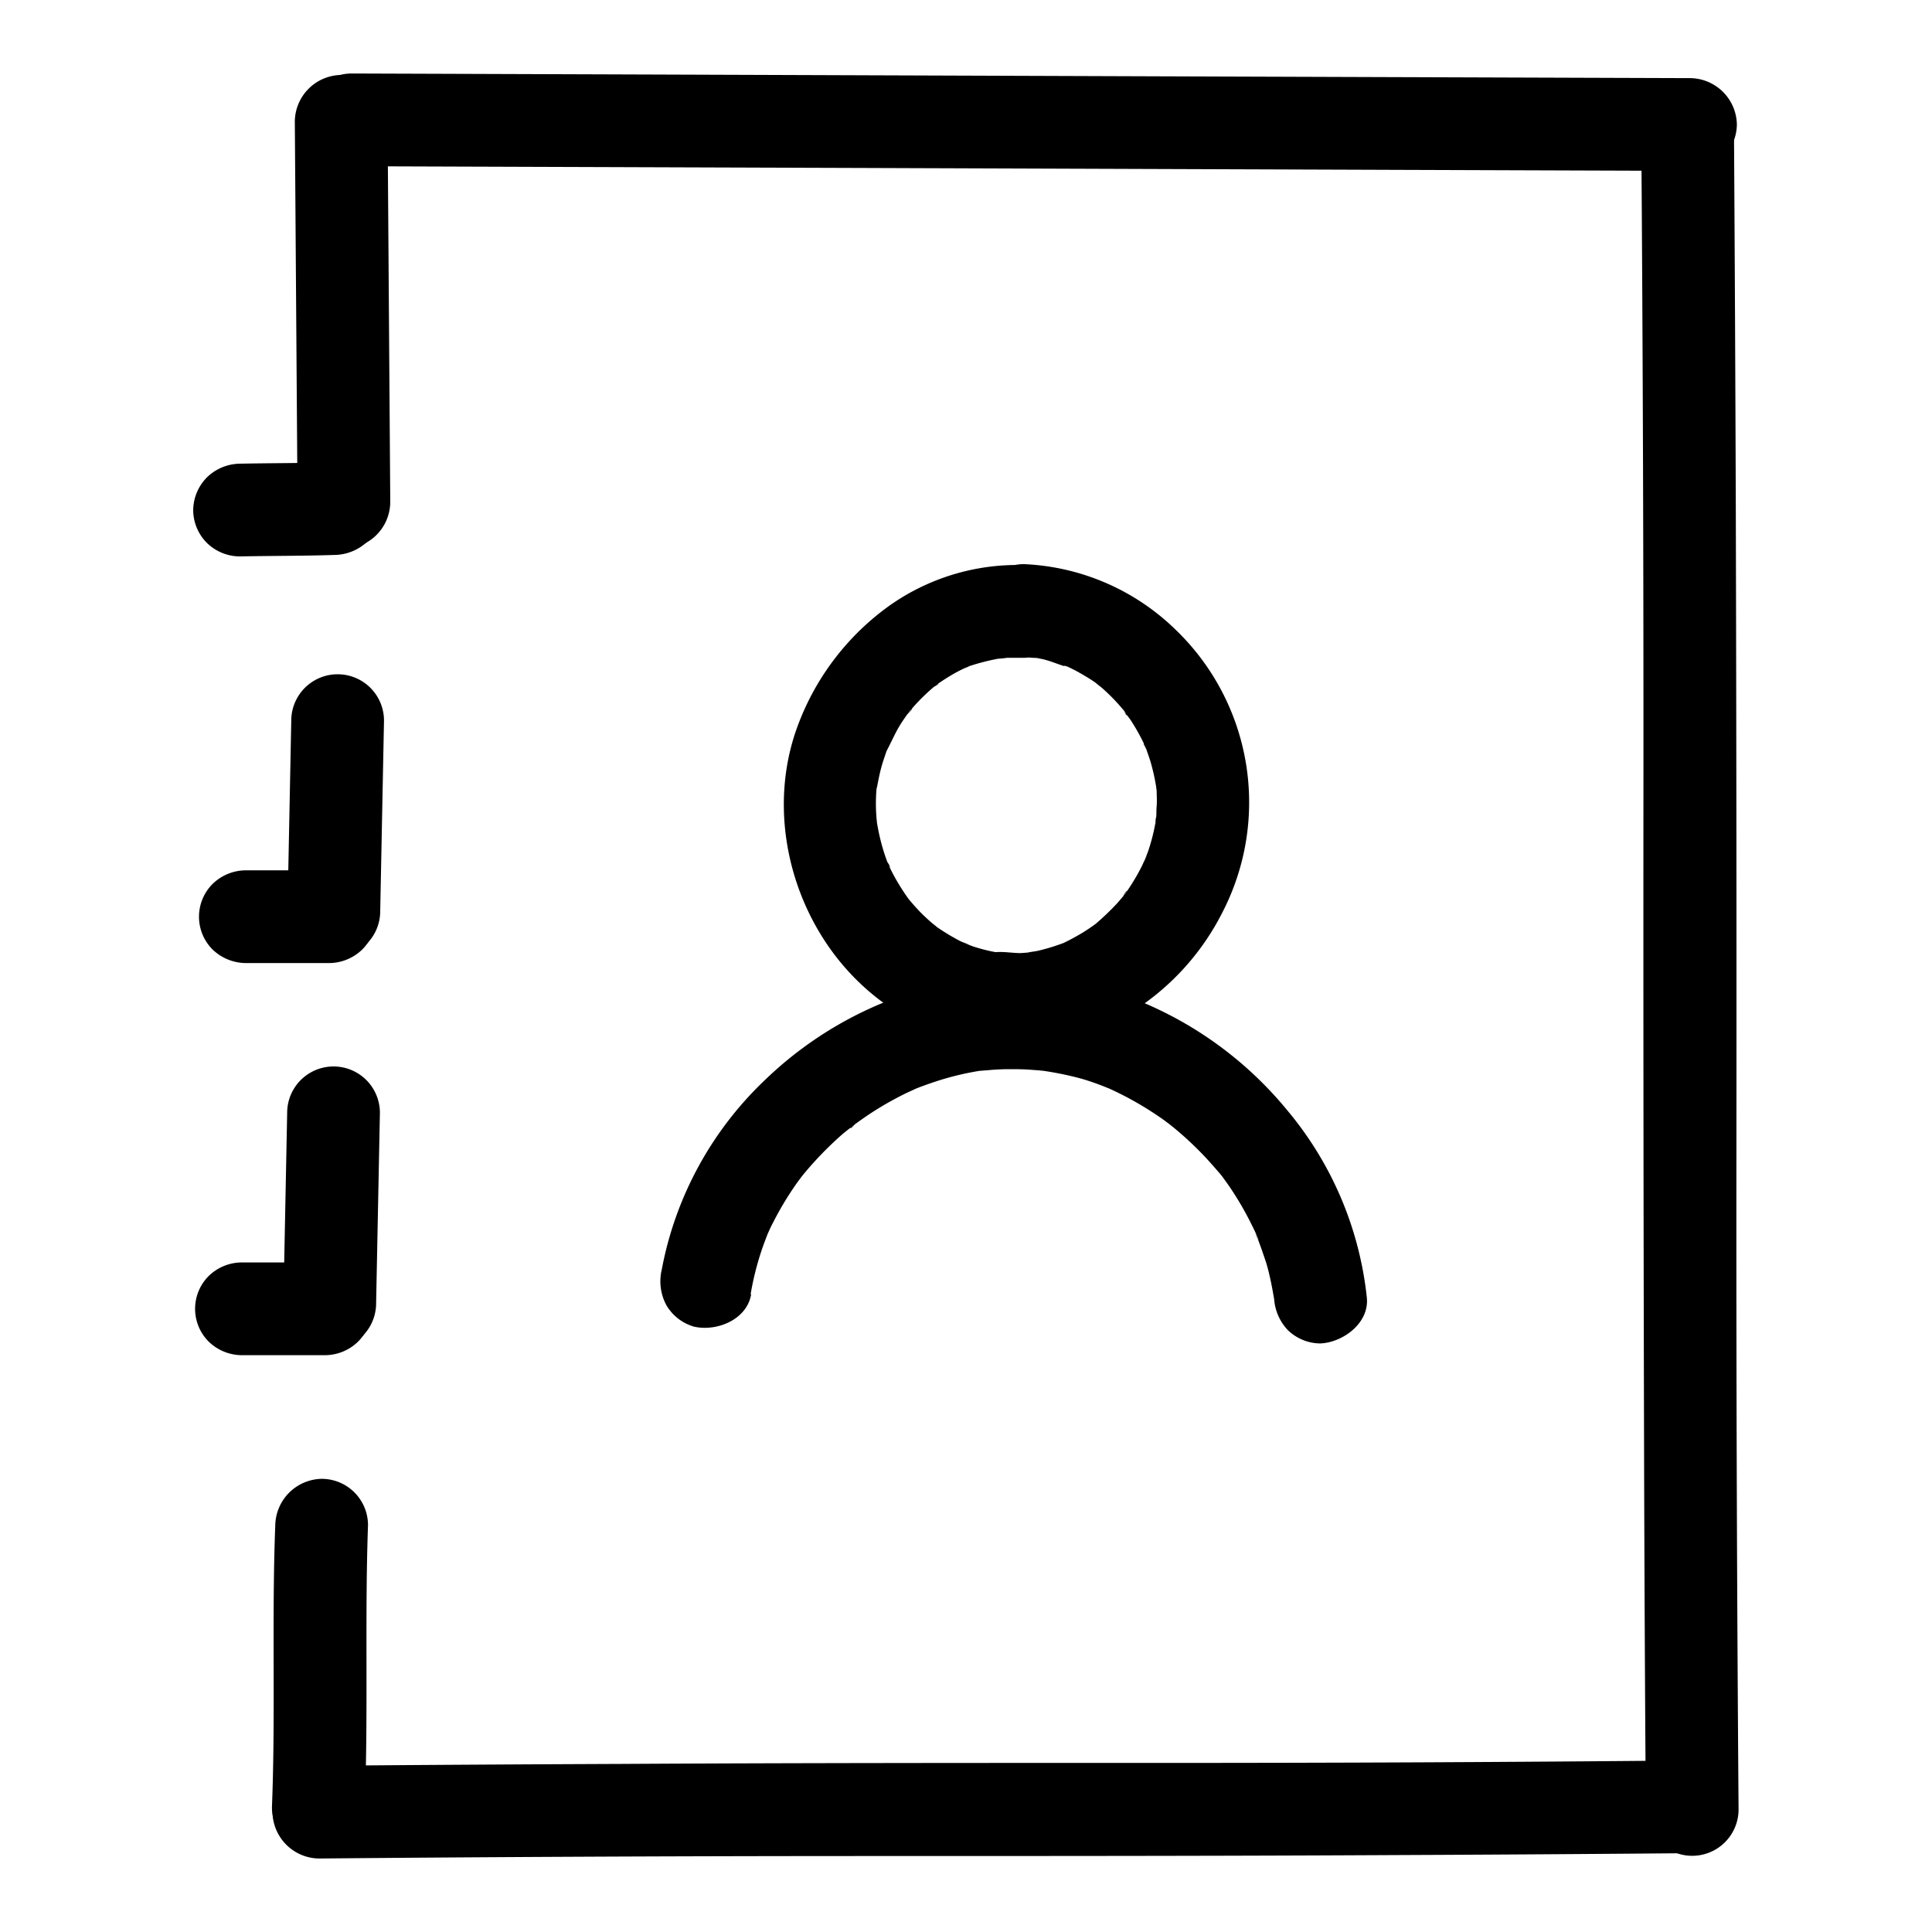
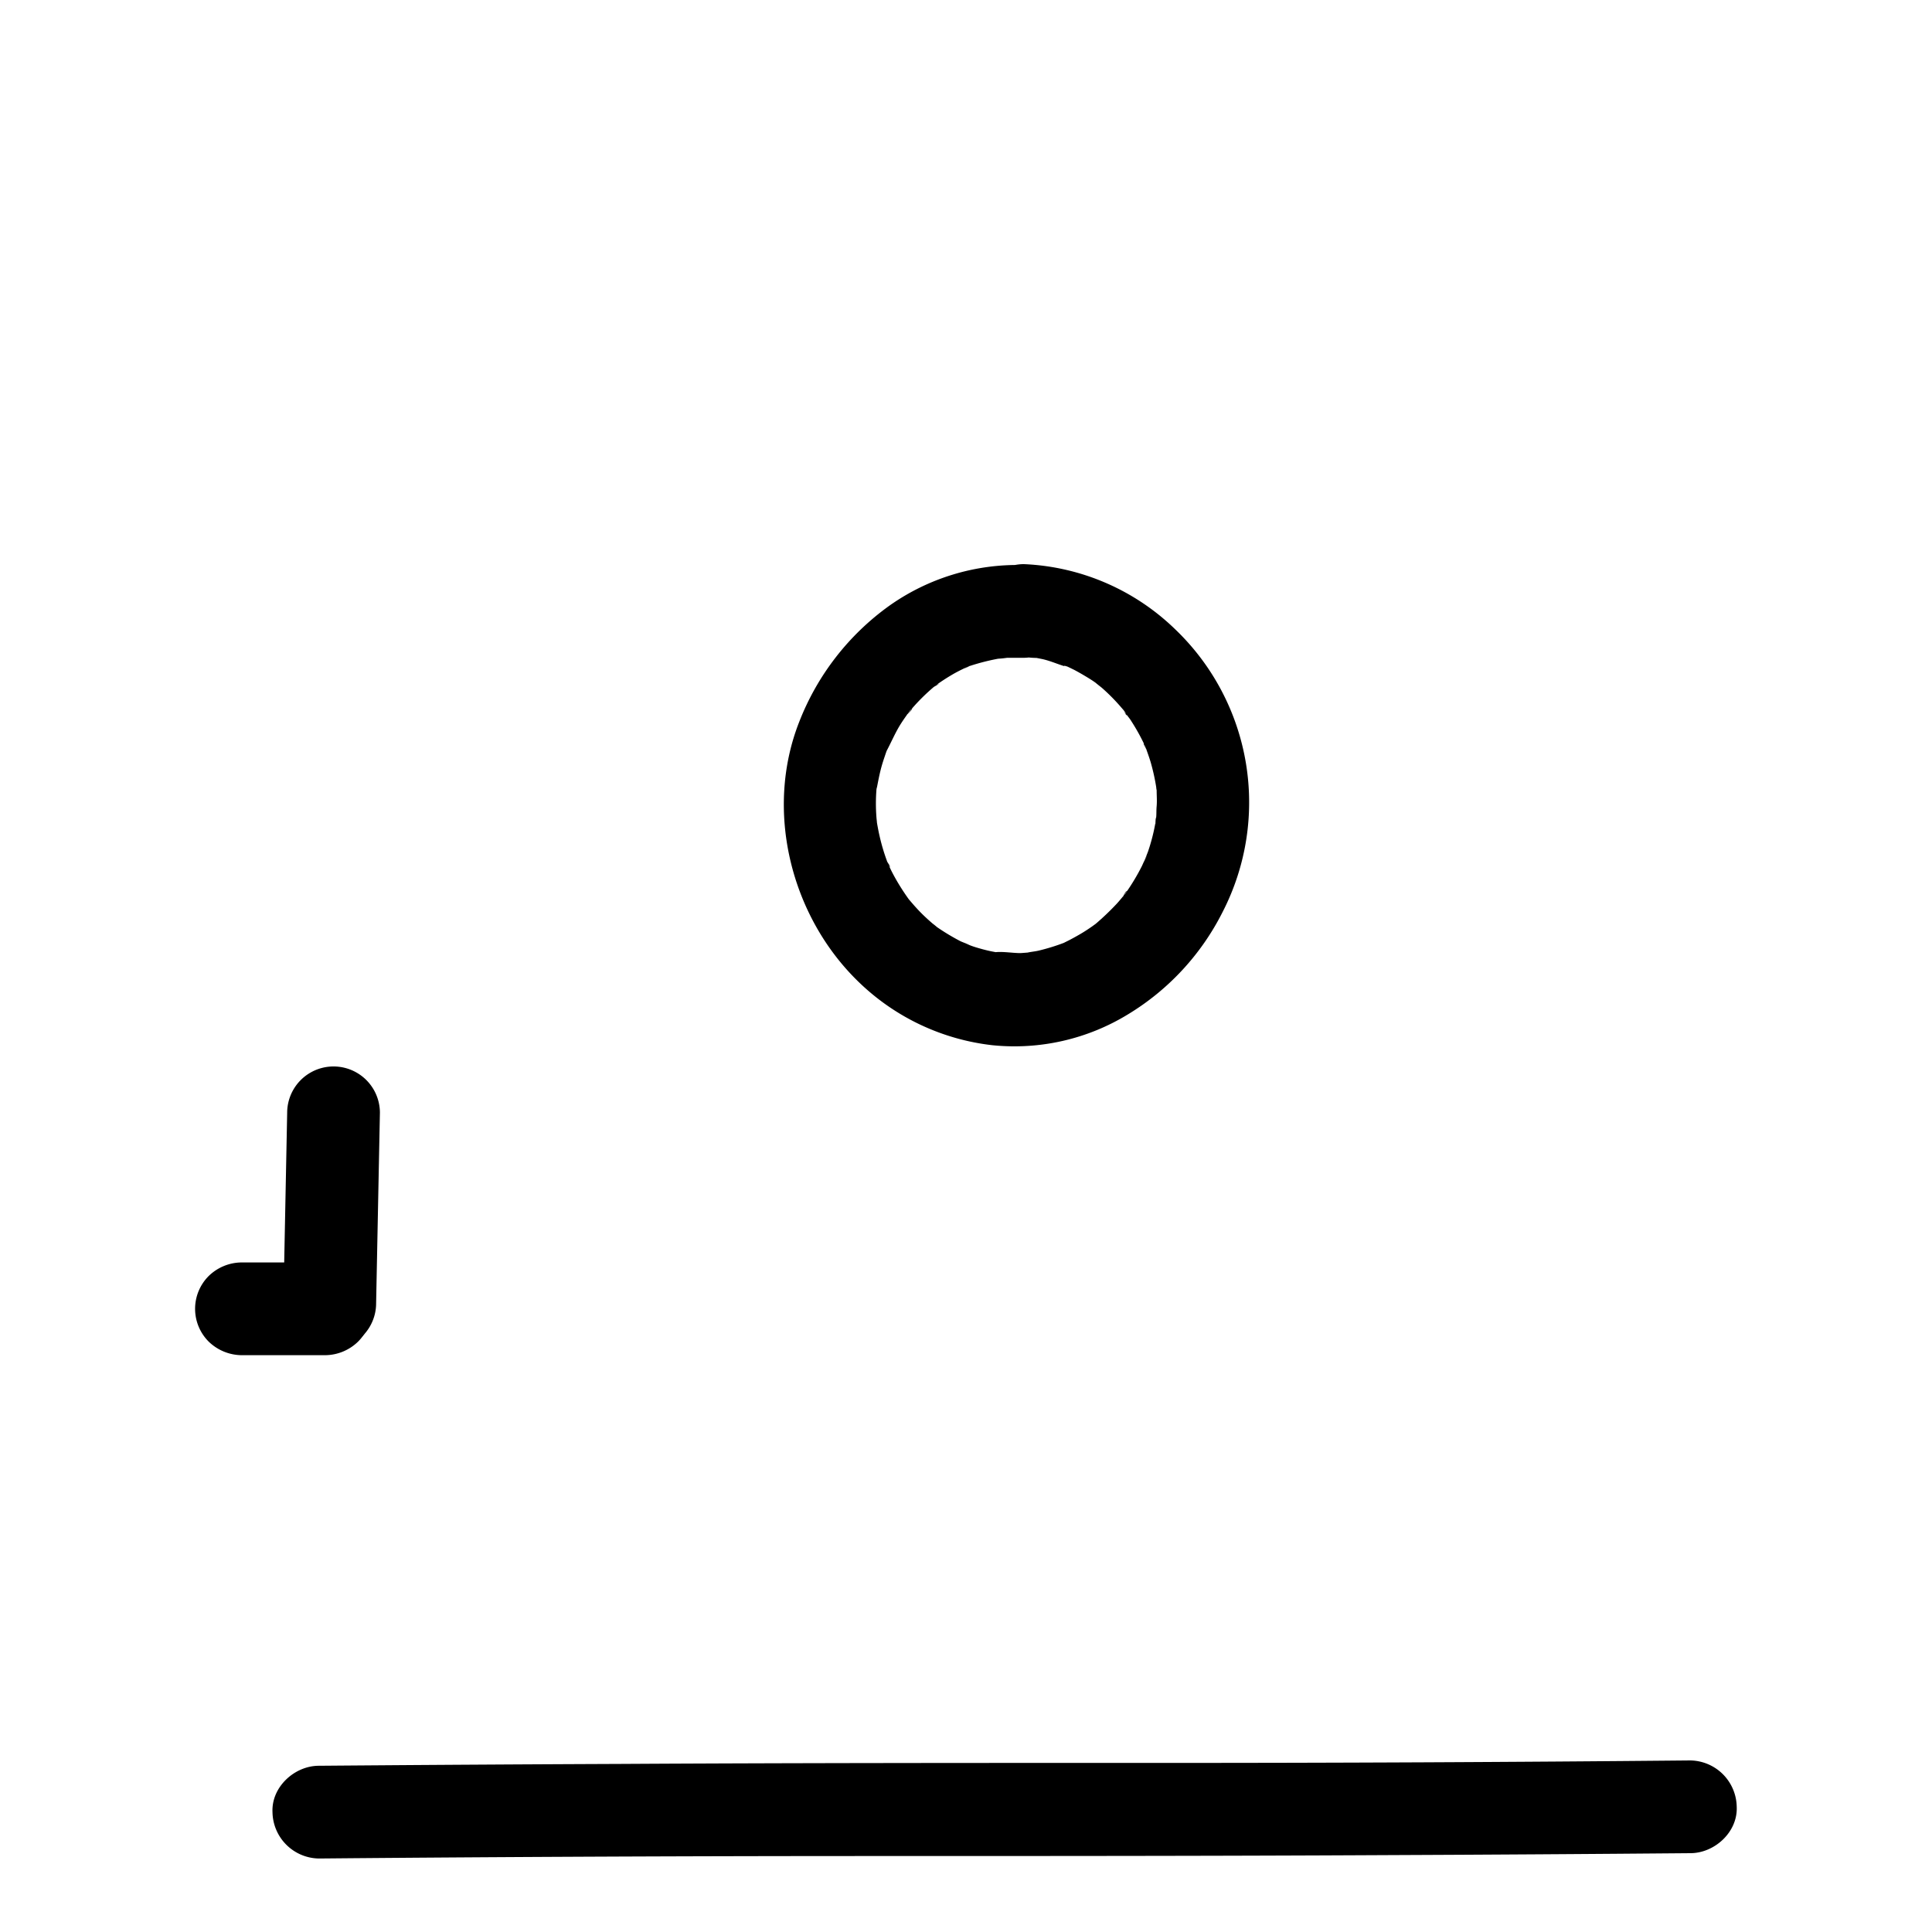
<svg xmlns="http://www.w3.org/2000/svg" data-name="Layer 1" viewBox="0 0 250 250">
  <path d="M132.49 85a12.64 12.64 0 001.83.14l-.88-.12.71.12.7.14c1.26.27 2.45.88 3.69 1.14-1.34-.29-.84-.36-.32-.12l.78.38c.51.27 1 .55 1.5.85s1 .61 1.43.94c.14.1 1.08.77.22.15s.3.27.45.4a25.13 25.13 0 012.4 2.42l.45.52c.38.46.54 1.16-.1-.14.27.54.75 1 1.07 1.54a26 26 0 011.58 2.82c.15.31.26.64.42.93-.72-1.28-.36-.9-.21-.49.23.64.46 1.27.66 1.92a26.66 26.66 0 01.74 3.3c.21 1.24-.12-1.52 0-.26 0 .22 0 .44.06.67 0 .69.06 1.38 0 2.07s0 1.16-.1 1.74c0 .22-.07.47-.07.69 0-1.71.1-.75 0-.22a24.73 24.73 0 01-.95 3.67c-.11.3-.75 1.85-.32.9s0 .08-.11.23-.25.52-.38.78a27.91 27.91 0 01-1.84 3.11 6.12 6.12 0 00-.6.84c.46-1 .65-.81.3-.4s-.73.89-1.12 1.31a33.54 33.54 0 01-2.73 2.6c-.91.79.93-.68.27-.2l-.69.5c-.47.33-.94.64-1.43.93s-1 .57-1.49.83l-.76.38c-1.32.61 1.12-.4 0 0a26.5 26.5 0 01-3.25 1c-.55.13-1.15.16-1.69.32.09 0 1.57-.15.57-.09l-1.21.09c-1.08 0-2.28-.23-3.34-.11l.9.12-.68-.11-.68-.13c-.68-.14-1.34-.32-2-.52s-1.07-.4-1.61-.57c1.82.57.05 0-.42-.24a28.86 28.86 0 01-3.19-1.94c-.8-.55.34.25.4.32a9.59 9.59 0 00-.78-.65c-.43-.37-.85-.75-1.26-1.15s-.79-.81-1.17-1.24l-.45-.52c-.15-.17-.29-.35-.43-.52.55.72.68.9.41.53a29 29 0 01-1.87-2.88c-.28-.5-.55-1-.79-1.53a6.91 6.91 0 00-.36-.78c.86 1.34.26.65.08.15a25.43 25.43 0 01-1-3.32c-.13-.56-.24-1.13-.34-1.71-.22-1.27.13 1.5 0 .21 0-.35-.06-.7-.08-1a23.24 23.24 0 010-3.54l.09-.85c.08-.83-.27 1.62 0 .42.13-.67.26-1.34.42-2s.33-1.2.53-1.79c.09-.27.18-.54.28-.81l.24-.63-.34.81c.65-1.19 1.16-2.44 1.88-3.6.36-.57.75-1.12 1.15-1.67s.59-.4-.32.41a9.64 9.64 0 00.76-.91 26.15 26.15 0 012.76-2.71c.4-.34 1.24-.69-.16.1.29-.16.55-.41.82-.59.56-.39 1.13-.75 1.71-1.09s1.09-.59 1.65-.86c.25-.12.53-.21.77-.35-1.5.83-.62.27-.17.1a28.65 28.65 0 014-1c1-.2-.46.07-.56.07a13.25 13.25 0 001.4-.13h2.15a6.06 6.06 0 006-6 6.12 6.12 0 00-6-6 28.67 28.67 0 00-17.39 5.26 33.37 33.37 0 00-11.65 15c-4.55 11.51-1.09 25.28 7.77 33.77a29.64 29.64 0 0017.21 8.1 28.15 28.15 0 0017.56-4A32.59 32.59 0 00158.21 118a31 31 0 00-6.12-36.55 29.92 29.92 0 00-19.6-8.45 6 6 0 00-6 6 6.13 6.13 0 006 6z" />
-   <path d="M97.13 167.48a37.52 37.52 0 011.3-5.32c.27-.84.58-1.66.9-2.48.38-1-.58 1.31 0 0 .22-.48.44-1 .68-1.43a40.78 40.78 0 012.68-4.55c.23-.34.47-.68.71-1l.42-.57c.45-.62-.77 1-.29.38s1.19-1.46 1.83-2.16a45.75 45.75 0 013.79-3.71l1-.79a5.81 5.81 0 00.56-.45c-.83.92-.77.58-.38.29.77-.55 1.53-1.1 2.32-1.62a42.73 42.73 0 014.61-2.62l1.28-.59c1-.44-1.2.48 0 0 .87-.34 1.76-.66 2.65-.95a36.93 36.93 0 015.3-1.3c.24-.05 1.69-.27.59-.11s.35 0 .6 0q1.41-.14 2.82-.15c.89 0 1.77 0 2.65.06l1.23.09.7.07c1.08.1-1.14-.18-.38-.05a41.65 41.65 0 015.3 1.08c.78.23 1.55.49 2.32.78.44.16.87.36 1.3.5.06 0-1.22-.53-.62-.26l.8.36a43.07 43.07 0 014.77 2.59c.7.44 1.38.9 2.05 1.37.16.12 1.49 1.13.66.48s.39.32.63.52a43.8 43.8 0 014 3.74c.68.72 1.33 1.47 2 2.25l.44.55c.46.56-.91-1.24-.19-.24l.82 1.14a41.29 41.29 0 013 5.13c.24.47.46.94.67 1.42.1.22.42 1 0 .09s0 .12.09.26c.36.92.68 1.86 1 2.81s.53 1.91.74 2.88c.09.46.18.92.26 1.38l.12.69c.19 1.14-.18-1.43 0-.2a6.53 6.53 0 001.76 4.25 6.08 6.08 0 004.24 1.75c2.93-.13 6.39-2.66 6-6a45.09 45.09 0 00-10.25-24.12 48.58 48.58 0 00-20.39-14.67c-16.29-6.34-34.79-1.27-47.16 10.63a45.37 45.37 0 00-13.43 24.61 6.51 6.51 0 00.61 4.62 6.08 6.08 0 003.58 2.76c2.9.66 6.82-.88 7.38-4.19zM38.15 15.7L38.5 65c0 3.14 2.75 6.15 6 6a6.08 6.08 0 006-6l-.35-49.3c0-3.14-2.75-6.15-6-6a6.09 6.09 0 00-6 6z" />
-   <path d="M43.35 59.81c-4.1.13-8.21.11-12.32.19a6.24 6.24 0 00-4.24 1.76A6.12 6.12 0 0025 66a6.05 6.05 0 001.76 4.24A6.13 6.13 0 0031 72c4.11-.08 8.22-.06 12.32-.19a6.31 6.31 0 004.25-1.76 6 6 0 00-4.25-10.24zM37.69 93.25l-.49 24.65a6 6 0 0012 0l.49-24.65a6 6 0 00-12 0z" />
-   <path d="M42.63 112.62H31.76a6.2 6.2 0 00-4.25 1.76 6 6 0 000 8.49 6.28 6.28 0 004.25 1.75h10.87a6.21 6.21 0 004.24-1.75 6 6 0 000-8.49 6.2 6.2 0 00-4.24-1.76zM35.62 197.36c-.47 12.16.05 24.35-.43 36.51a6.05 6.05 0 006 6 6.12 6.12 0 006-6c.48-12.16 0-24.35.43-36.51a6 6 0 00-6-6 6.13 6.13 0 00-6 6zM45.51 21.51l67.65.23 67.65.24 37.94.13a6.07 6.07 0 006-6 6.11 6.11 0 00-6-6l-67.65-.23-67.65-.24-37.94-.13a6 6 0 100 12z" />
-   <path d="M212.38 17.43q.31 42.32.28 84.64t.08 84.64q.06 23.72.23 47.43a6 6 0 0012 0q-.32-42.31-.28-84.63t-.08-84.64q-.08-23.73-.23-47.44a6 6 0 00-12 0z" />
  <path d="M41.26 240.49q34.74-.31 69.48-.32c23 0 45.91 0 68.87-.12q19.56-.08 39.12-.25c3.14 0 6.15-2.74 6-6a6.1 6.1 0 00-6-6q-34.72.33-69.47.32c-23 0-45.92 0-68.87.13q-19.57.08-39.13.24c-3.14 0-6.15 2.74-6 6a6.1 6.1 0 006 6zM37.16 144l-.49 24.64a6 6 0 0012 0l.49-24.64a6 6 0 00-12 0z" />
  <path d="M42.1 163.36H31.23a6.16 6.16 0 00-4.23 1.76 6 6 0 000 8.48 6.2 6.2 0 004.24 1.76H42.1a6.16 6.16 0 004.24-1.76 6 6 0 000-8.48 6.2 6.2 0 00-4.24-1.76z" />
</svg>